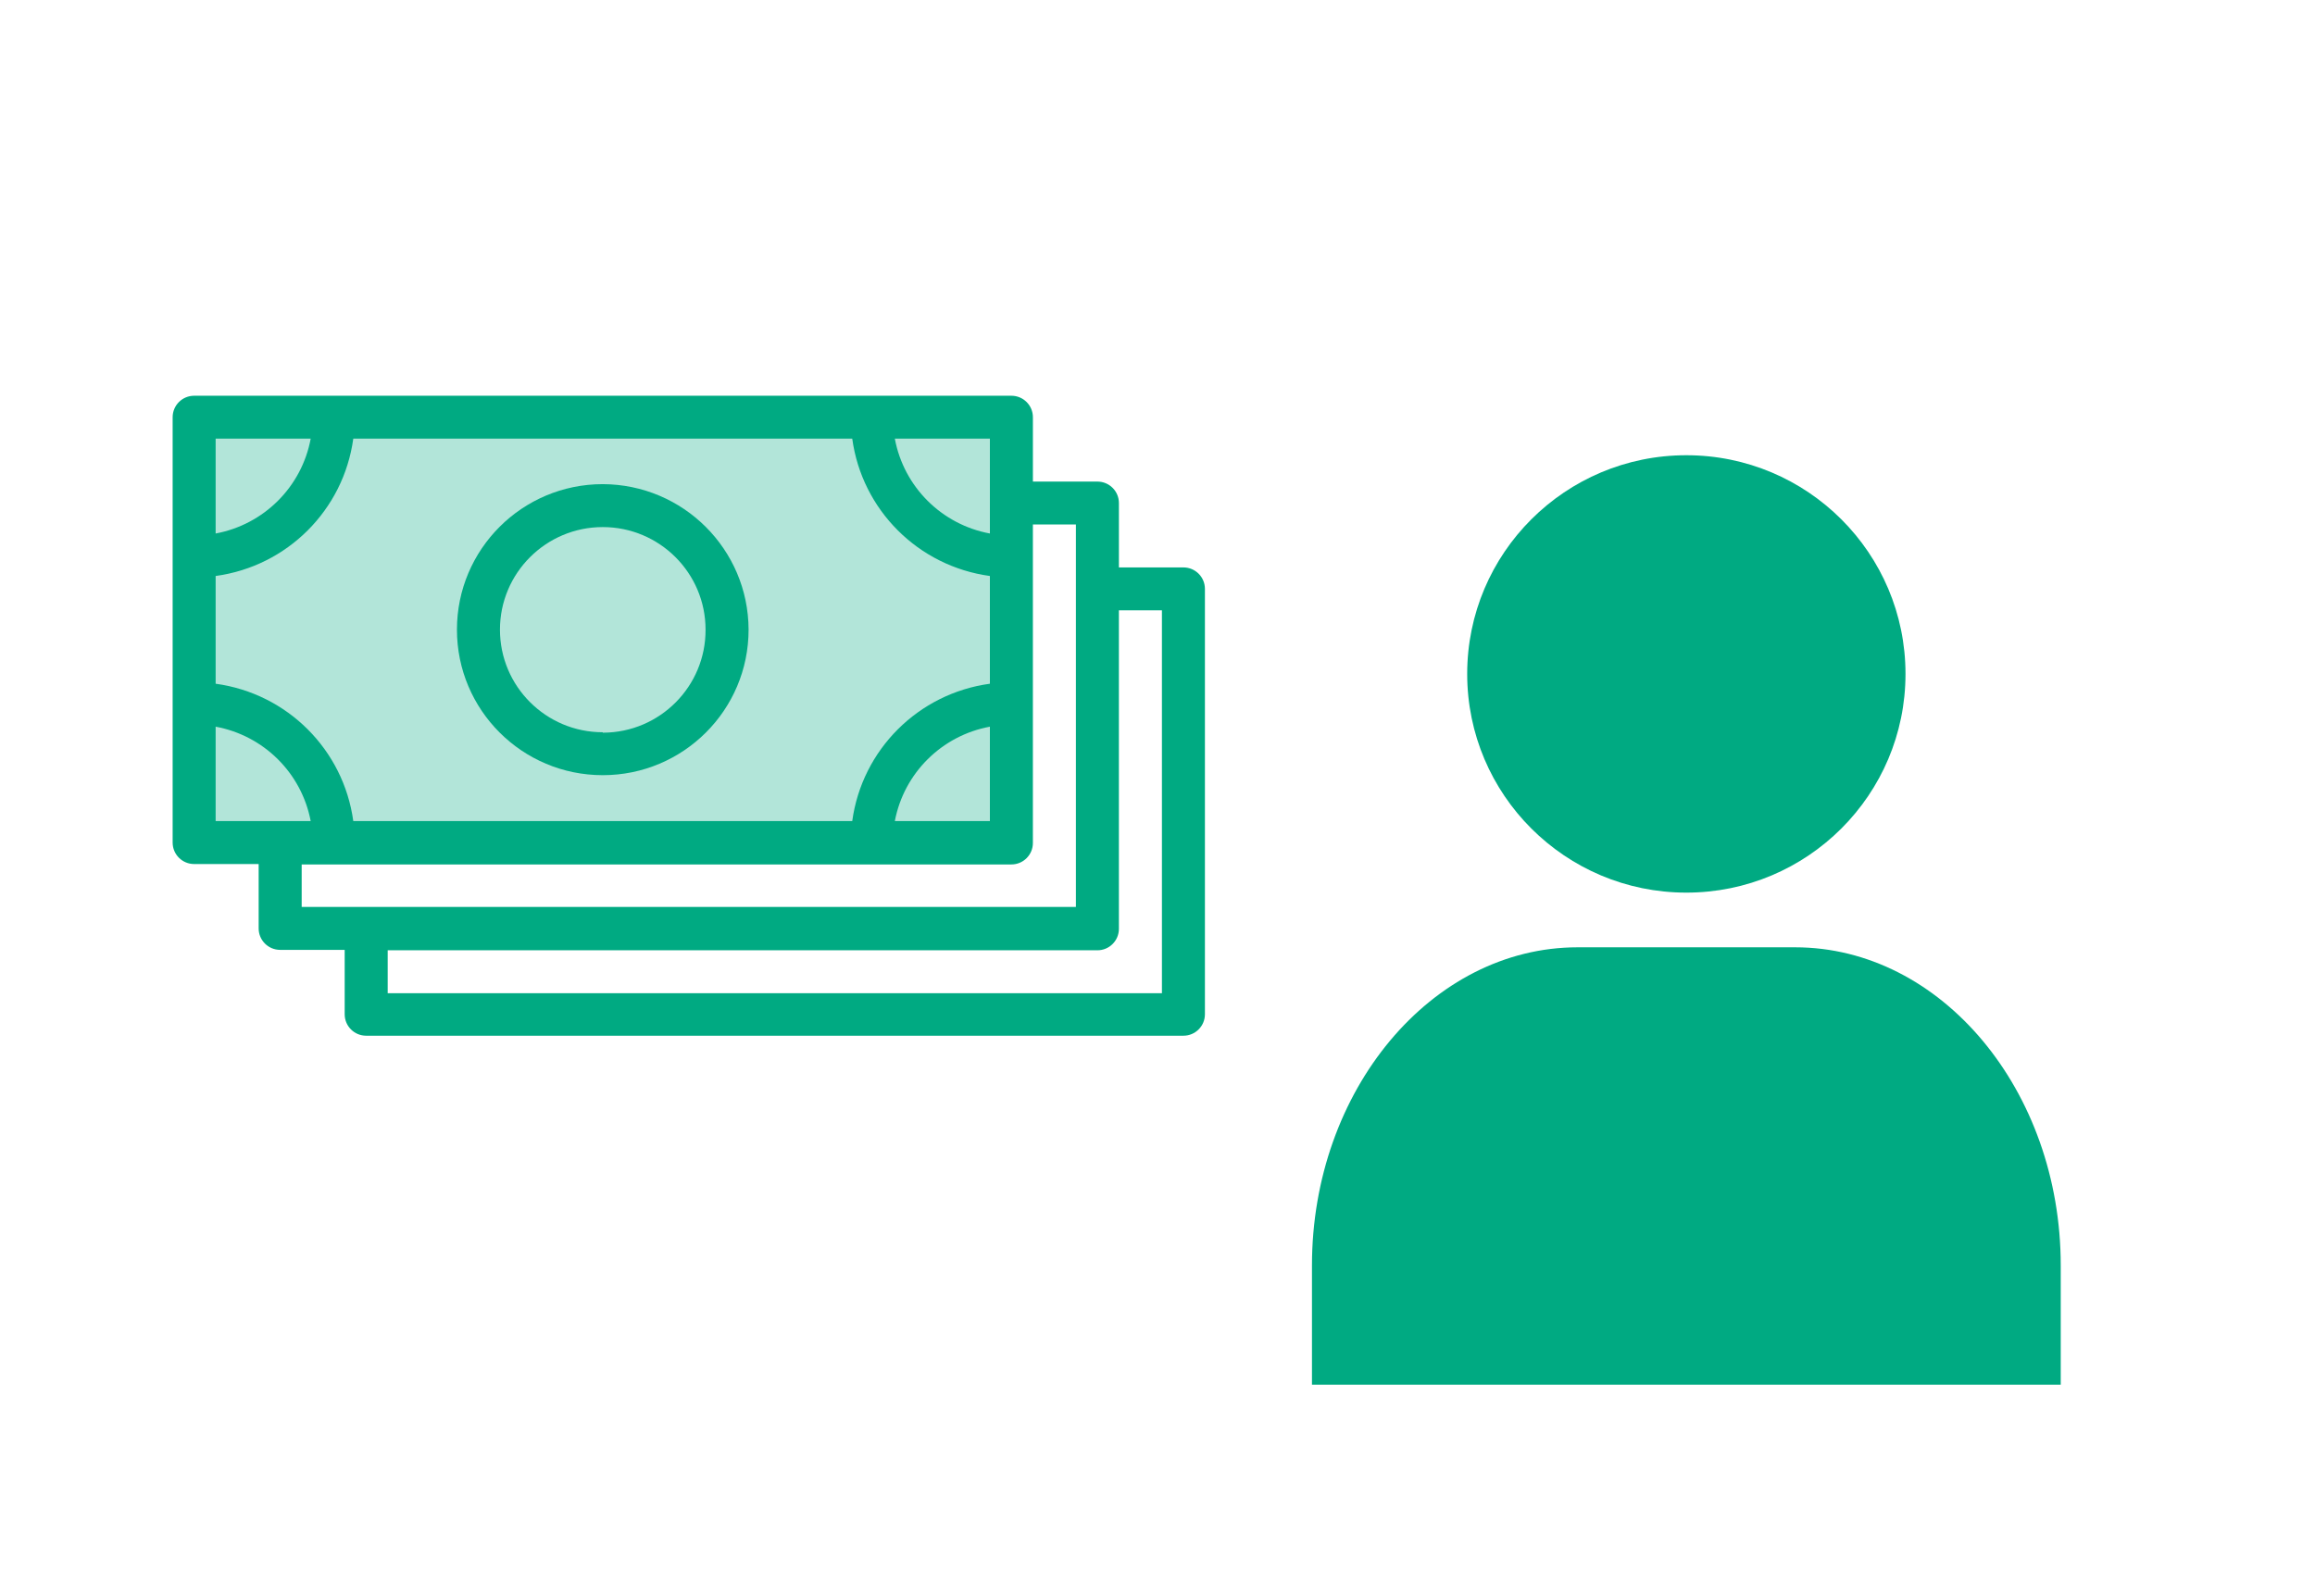
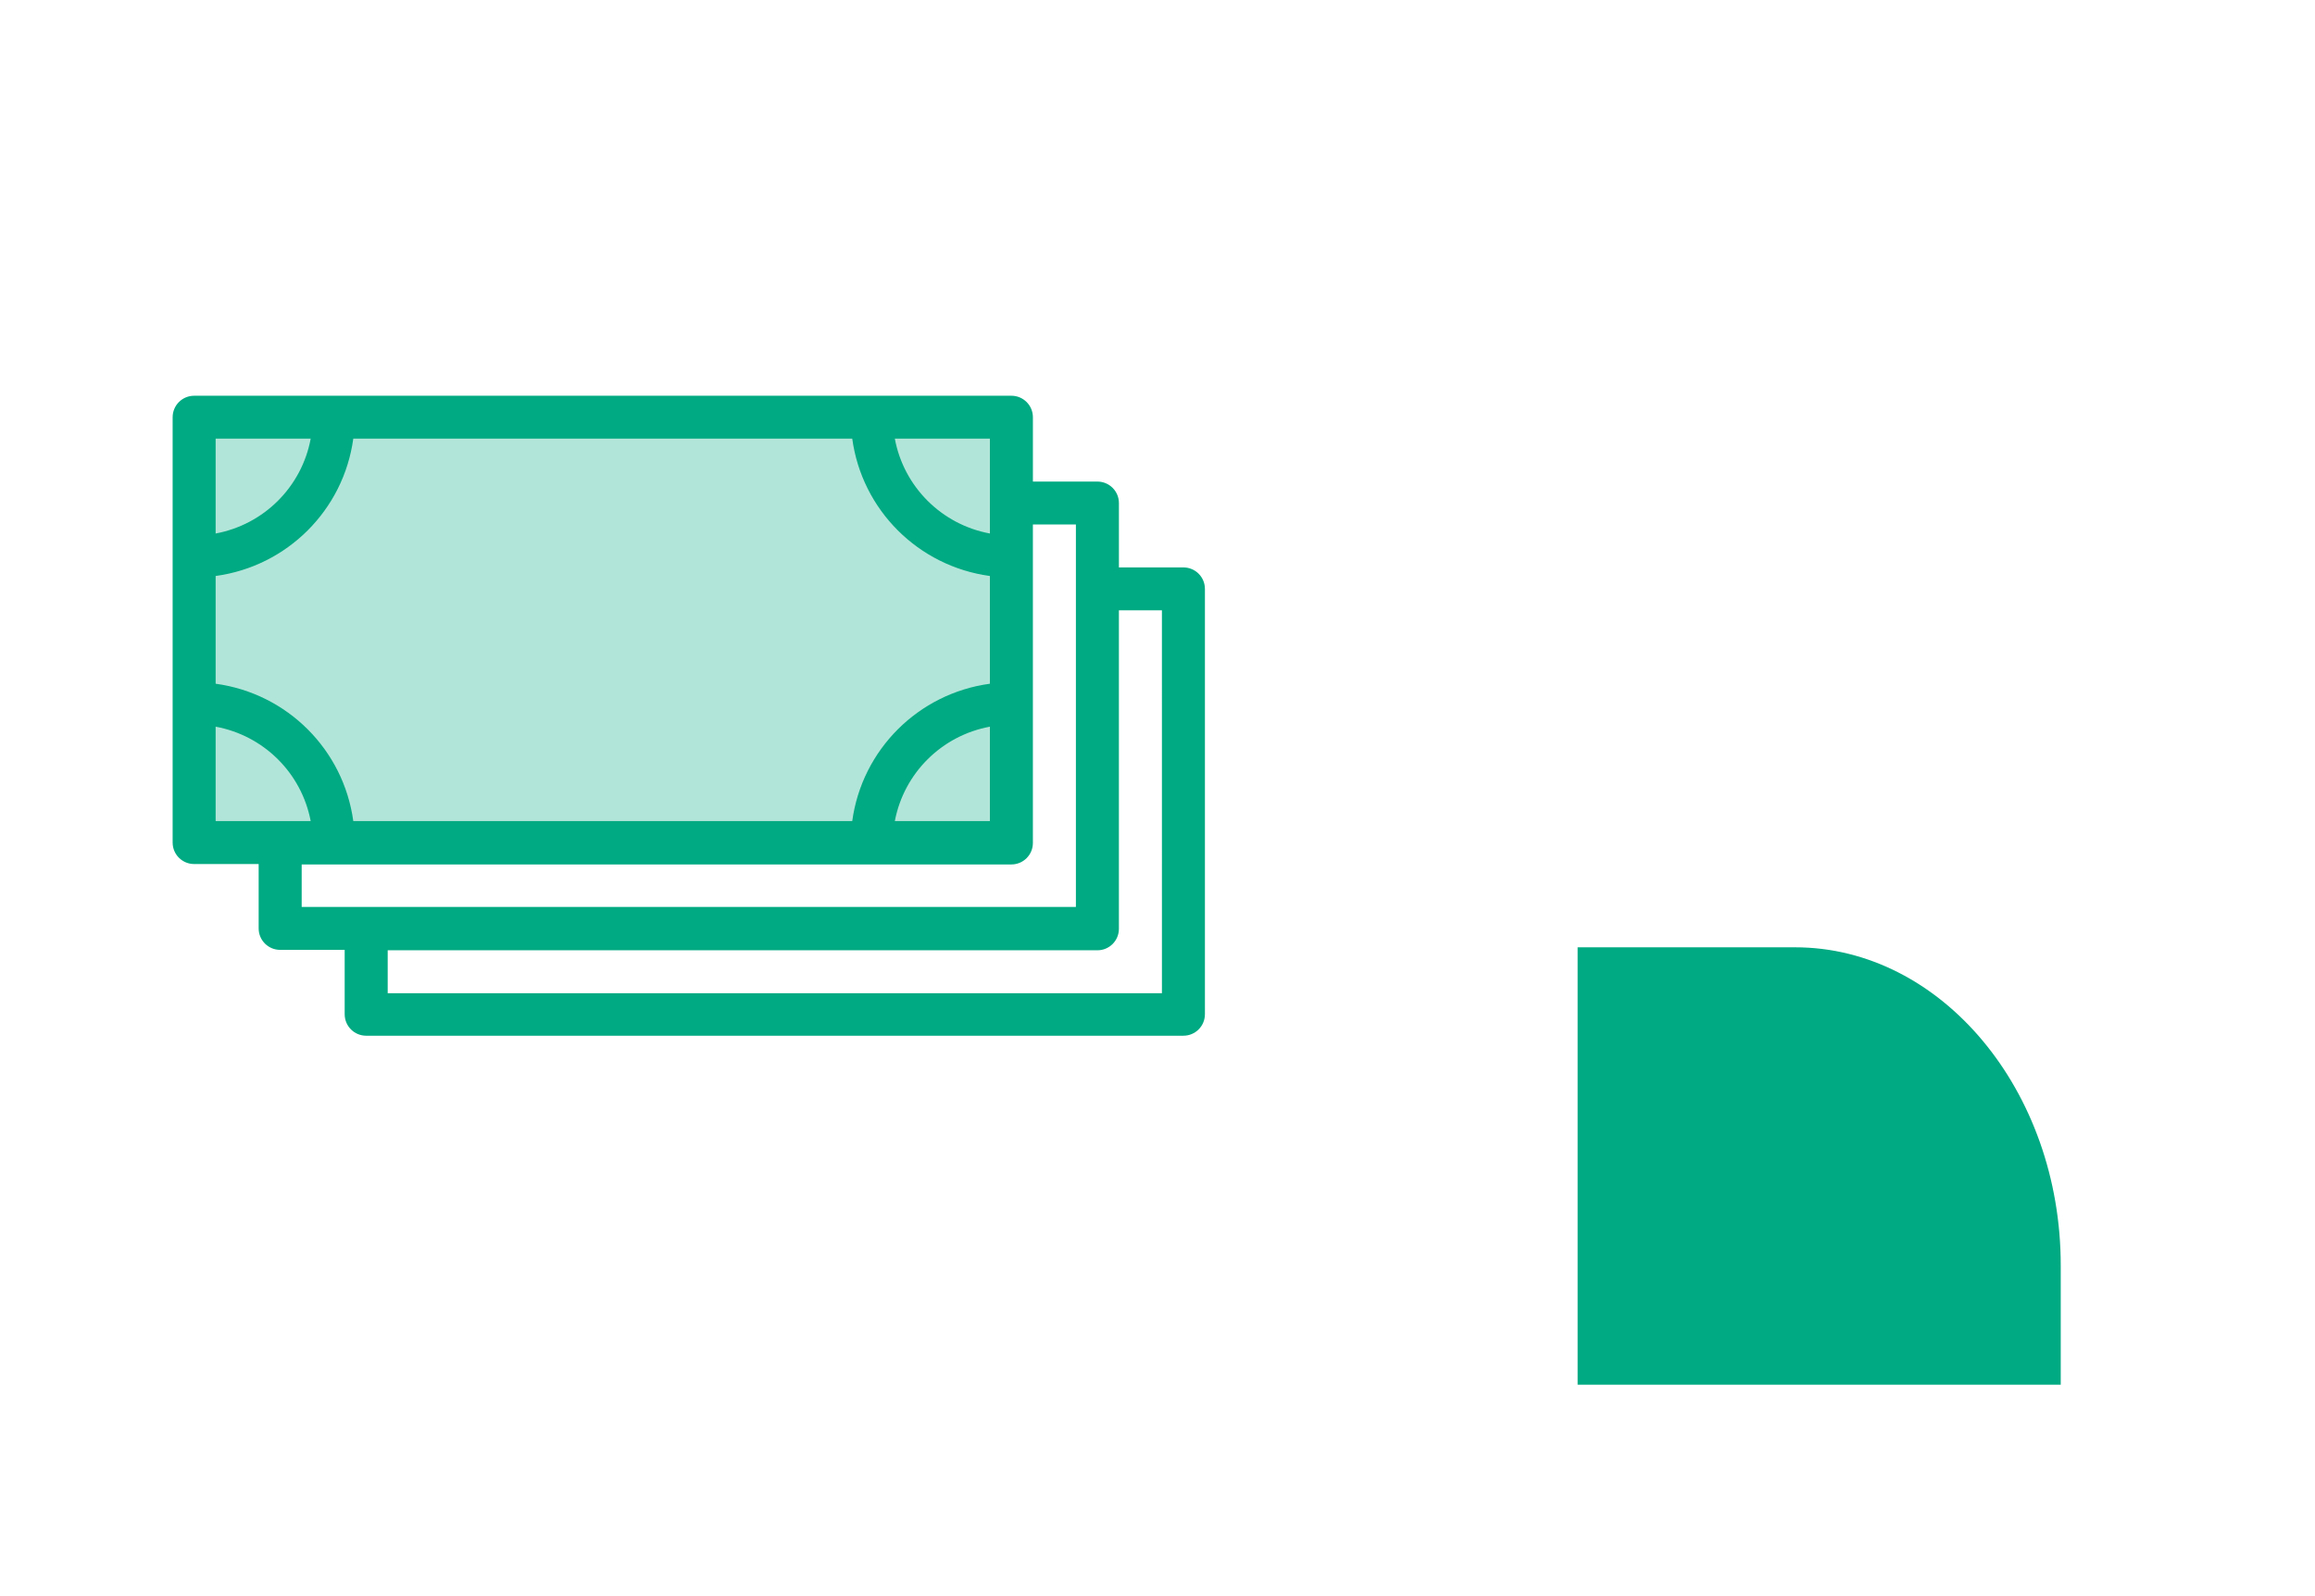
<svg xmlns="http://www.w3.org/2000/svg" width="174" height="120" viewBox="0 0 174 120" fill="none">
-   <path d="M126.749 67.109C135.846 67.109 143.221 59.747 143.221 50.667C143.221 41.586 135.846 34.225 126.749 34.225C117.652 34.225 110.277 41.586 110.277 50.667C110.277 59.747 117.652 67.109 126.749 67.109Z" fill="#00AA82" />
-   <path d="M154.889 104.104V95.136C154.889 81.981 145.903 71.22 134.922 71.22H118.577C107.595 71.22 98.61 81.982 98.61 95.136V104.104H154.889Z" fill="#00AA82" />
+   <path d="M154.889 104.104V95.136C154.889 81.981 145.903 71.22 134.922 71.22H118.577V104.104H154.889Z" fill="#00AA82" />
  <path d="M75.035 31.622H14.434V62.643H75.035V31.622Z" fill="#B2E5D9" />
  <path d="M88.949 42.66H84.1V37.82C84.1 36.928 83.377 36.206 82.484 36.206H77.635V31.366C77.635 30.475 76.912 29.753 76.019 29.753H14.592C13.699 29.753 12.976 30.475 12.976 31.366V63.346C12.976 64.238 13.699 64.96 14.592 64.96H19.441V69.8C19.441 70.691 20.165 71.413 21.057 71.413H25.907V76.254C25.907 77.145 26.63 77.867 27.523 77.867H88.948C89.841 77.867 90.564 77.145 90.564 76.254V44.273C90.564 43.382 89.842 42.66 88.949 42.66ZM64.056 61.731H26.554C25.82 56.36 21.589 52.137 16.208 51.404V43.304C21.589 42.571 25.82 38.348 26.554 32.977H64.056C64.79 38.348 69.021 42.571 74.402 43.304V51.404C69.021 52.137 64.79 56.36 64.056 61.731ZM74.402 54.633V61.732H67.257C67.942 58.121 70.78 55.301 74.402 54.633ZM74.402 32.978V40.11C70.771 39.437 67.931 36.602 67.257 32.978H74.402ZM16.208 32.978H23.353C22.679 36.602 19.839 39.437 16.208 40.11V32.978ZM16.208 54.633C19.83 55.301 22.667 58.121 23.353 61.732H16.208V54.633ZM22.675 64.991H76.018C76.91 64.991 77.634 64.269 77.634 63.378V39.433H80.867V68.186H22.675V64.991ZM87.333 74.672H29.14V71.444H82.483C83.376 71.444 84.099 70.722 84.099 69.831V45.886H87.332L87.333 74.672Z" fill="#00AA82" />
-   <path d="M45.305 36.399C39.252 36.399 34.345 41.298 34.345 47.339C34.345 53.381 39.252 58.279 45.305 58.279C51.357 58.279 56.265 53.381 56.265 47.339C56.247 41.304 51.351 36.417 45.305 36.399ZM45.305 55.052C41.037 55.052 37.578 51.598 37.578 47.339C37.578 43.08 41.038 39.627 45.305 39.627C49.573 39.627 53.031 43.08 53.031 47.339C53.049 51.599 49.604 55.066 45.337 55.084C45.326 55.084 45.316 55.084 45.305 55.084V55.052Z" fill="#00AA82" />
</svg>